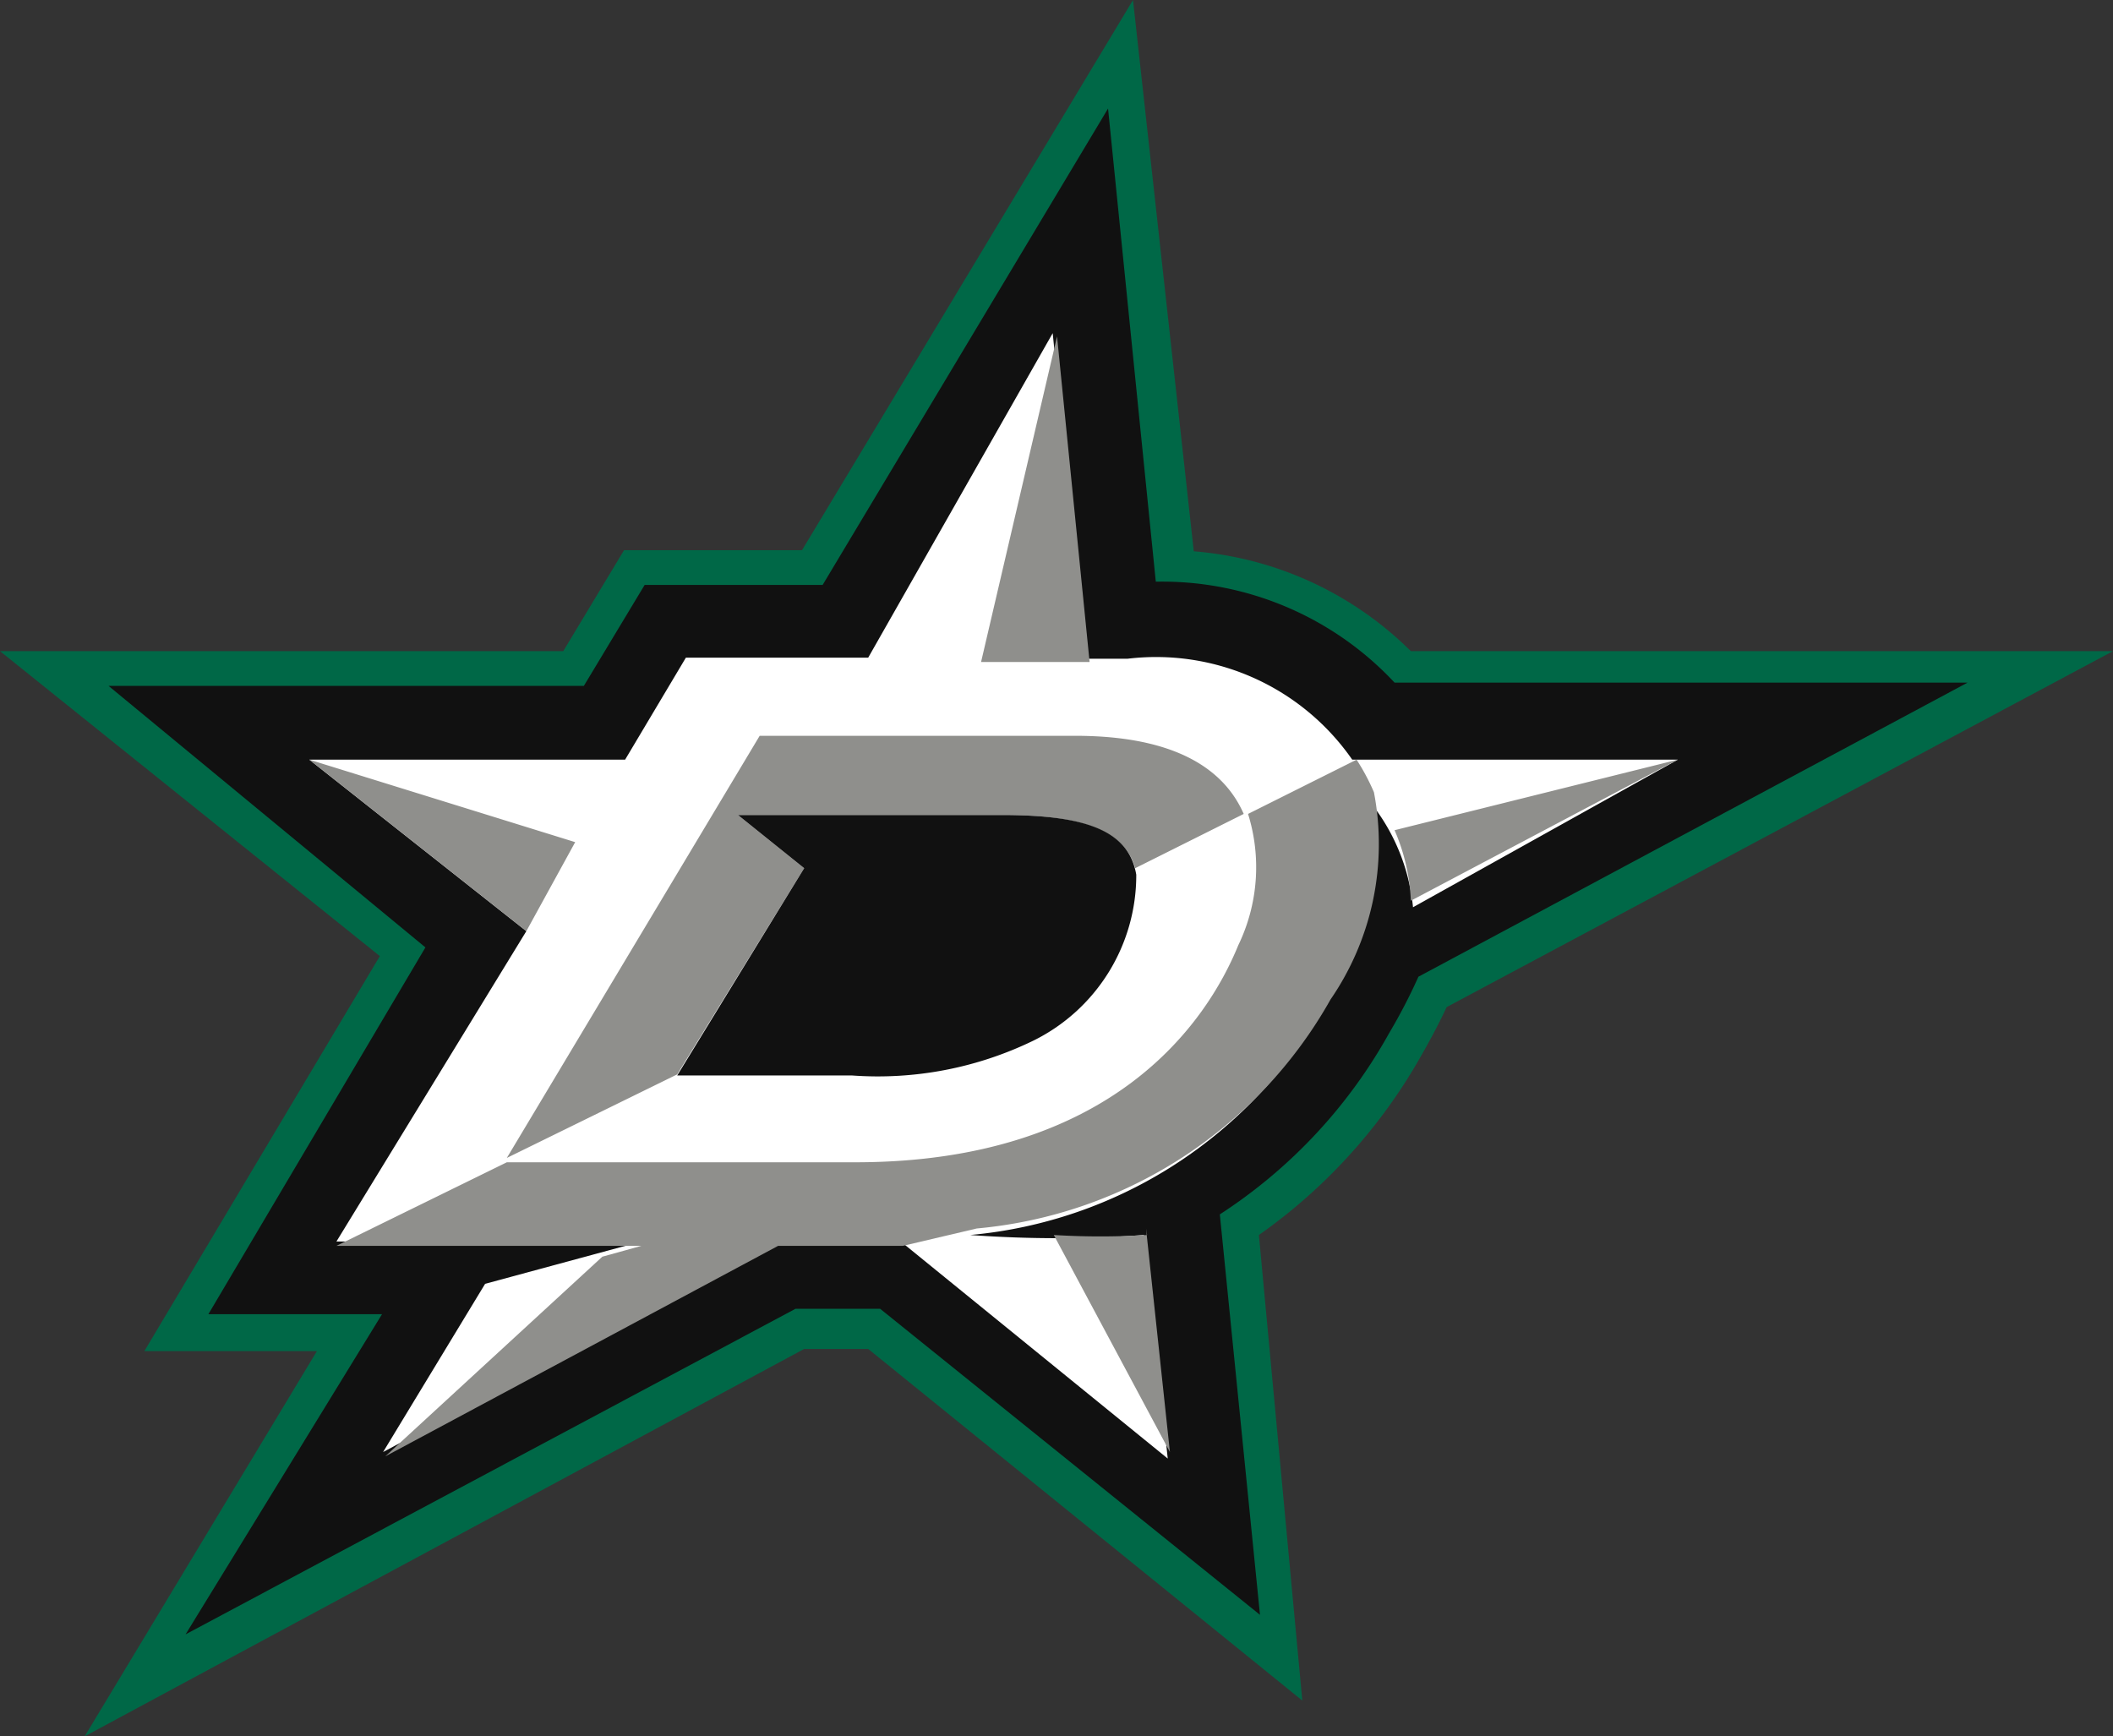
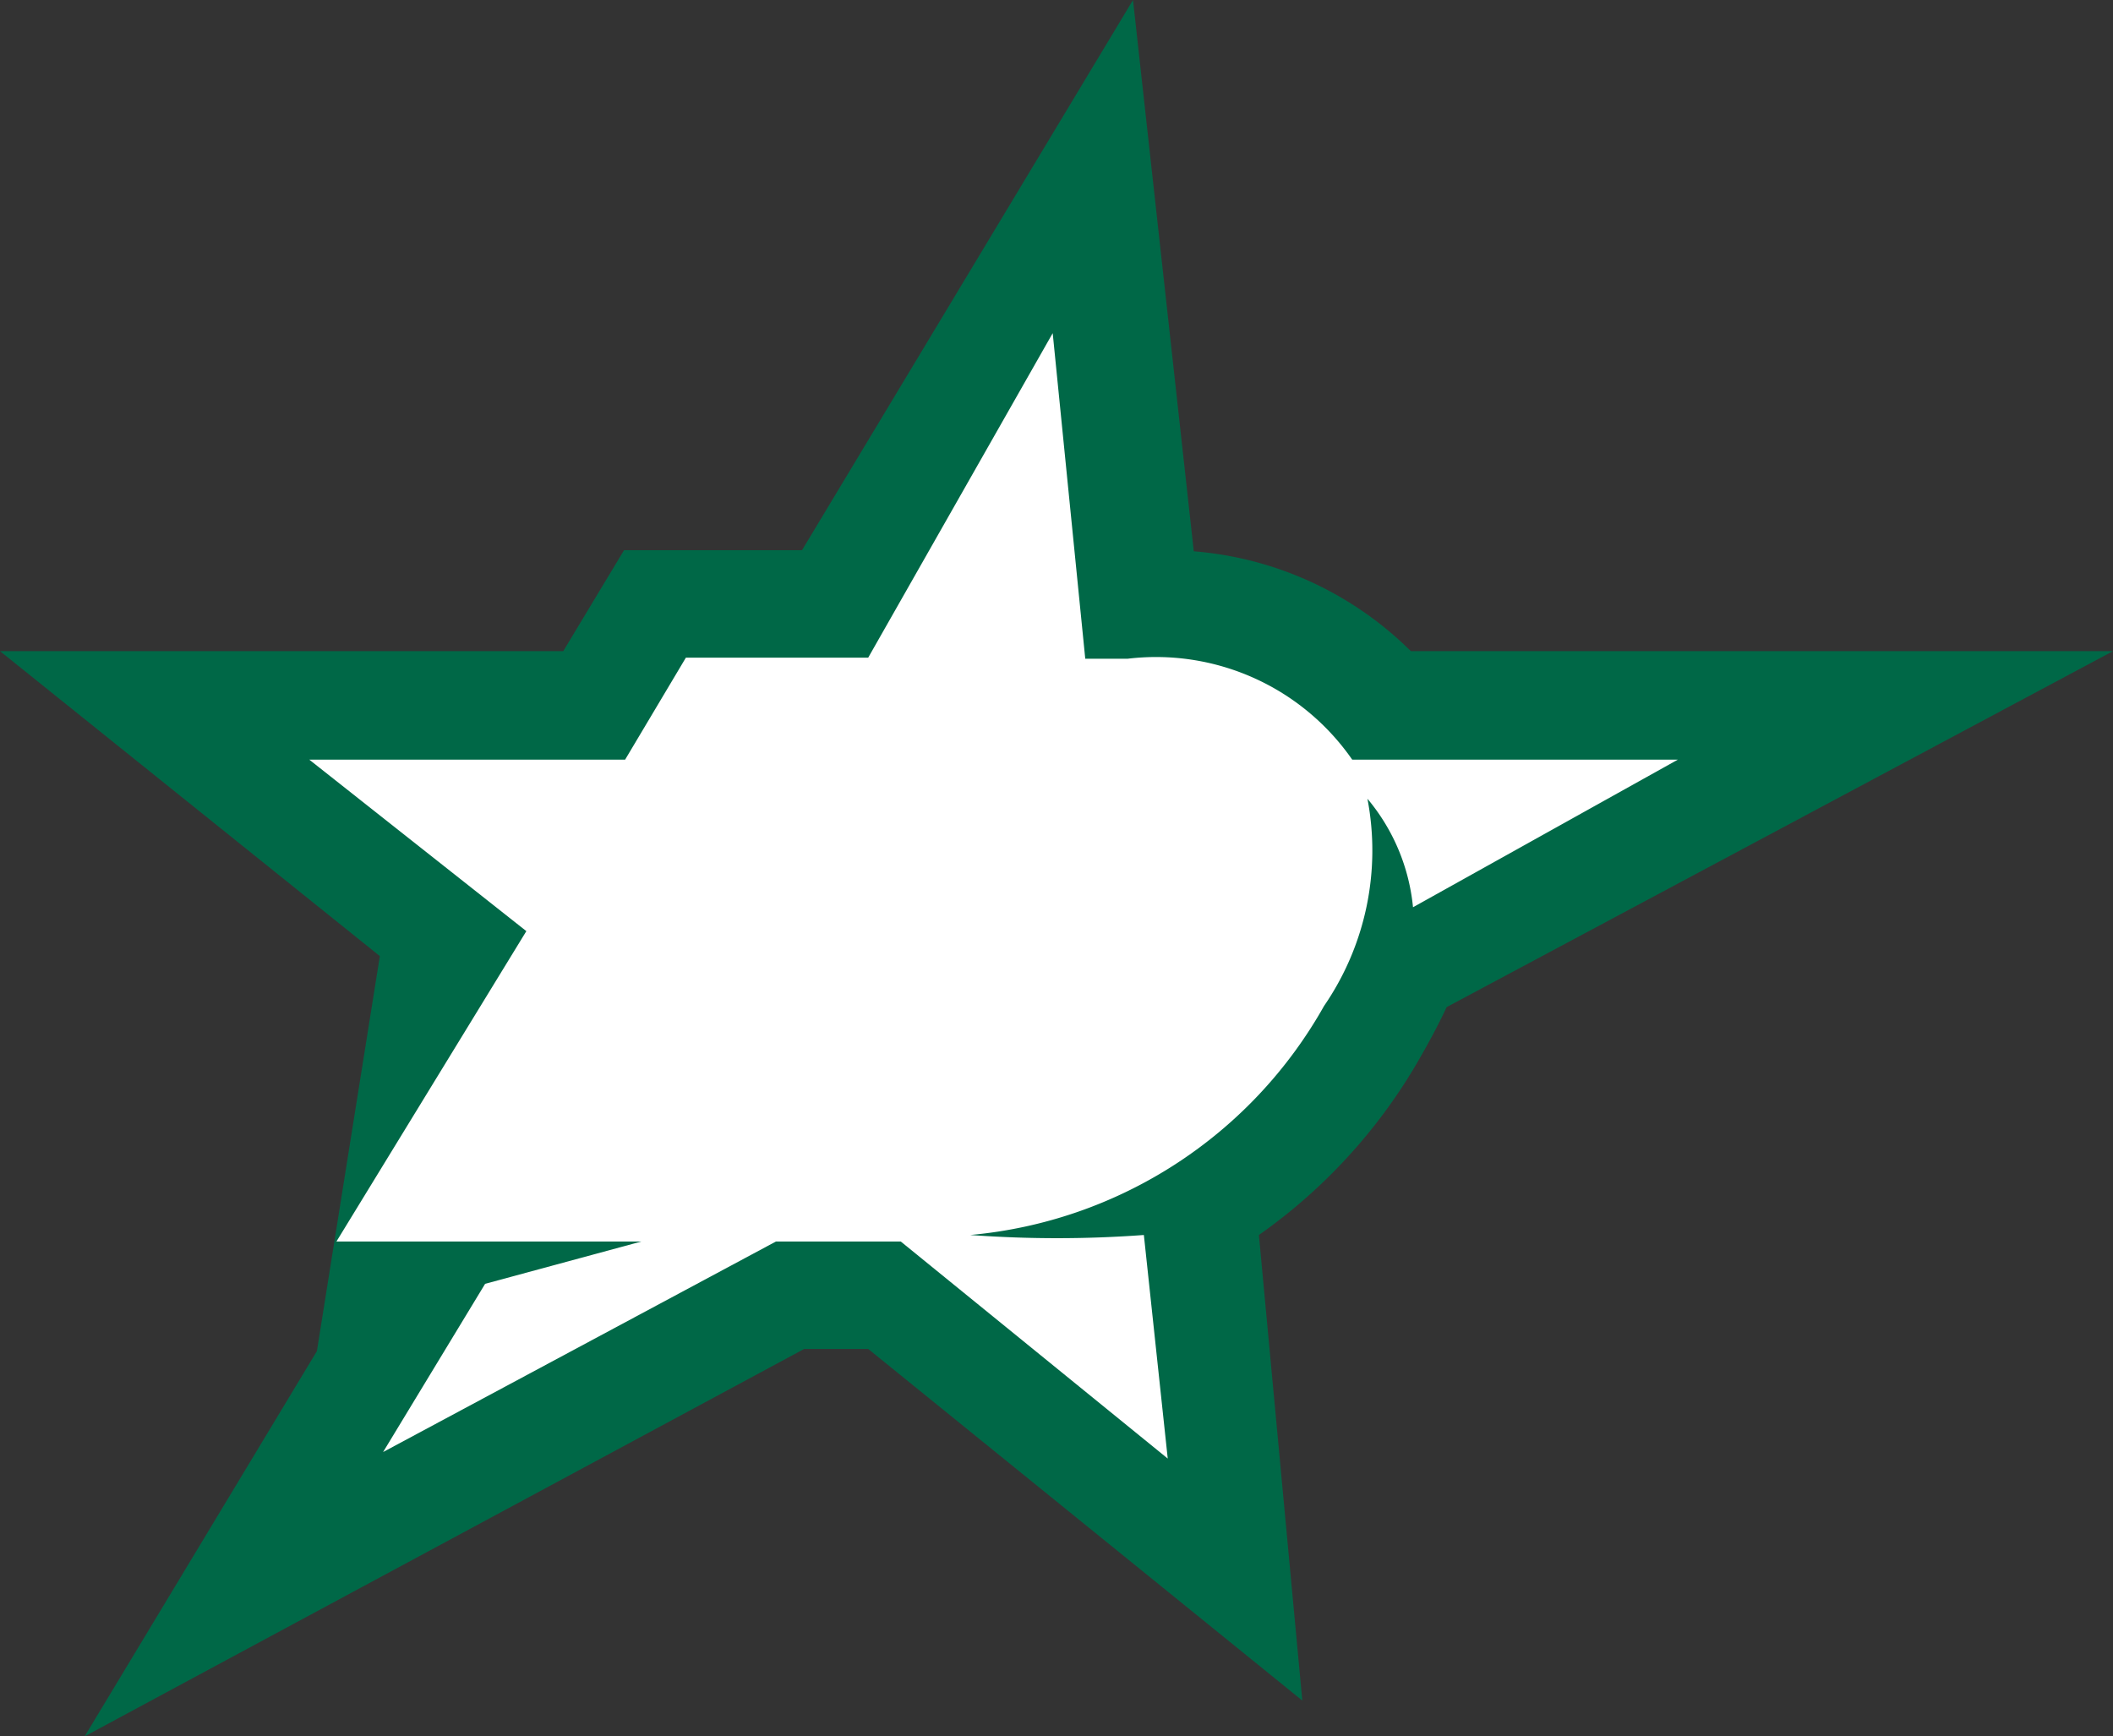
<svg xmlns="http://www.w3.org/2000/svg" viewBox="0 0 19.47 16">
  <rect x="0" y="0" width="19.47" height="16" fill="#333333" stroke="none" />
  <defs>
    <style>.cls-1{fill:#006847;}.cls-2{fill:#111;}.cls-3{fill:#fff;}.cls-4{fill:#8f8f8c;}</style>
  </defs>
  <title>Ресурс 1</title>
  <g id="Слой_2" data-name="Слой 2">
    <g id="Слой_1-2" data-name="Слой 1">
-       <path class="cls-1" d="M2.92,12.45H1.33L3.5,8.81,0,6H5.19l.56-.93H7.39L10.44,0,11,5.08A3.2,3.2,0,0,1,13,6h6.47L13.33,9.28c-.07.15-.15.3-.23.44a5.06,5.06,0,0,1-1.5,1.66L12,15.67,8,12.43l-.59,0L.78,16Z" />
-       <path class="cls-2" d="M3.52,12.11H1.92l2-3.38L1,6.32H5.38l.56-.93H7.58L10.21,1l.44,4.36a2.93,2.93,0,0,1,2.2.93h5.28L13.07,9a5.14,5.14,0,0,1-.27.52,4.72,4.72,0,0,1-1.56,1.67l.37,3.69-3.5-2.82-.78,0-5.62,3Z" />
+       <path class="cls-1" d="M2.92,12.45L3.5,8.81,0,6H5.19l.56-.93H7.39L10.44,0,11,5.08A3.2,3.2,0,0,1,13,6h6.47L13.33,9.28c-.07.15-.15.3-.23.44a5.06,5.06,0,0,1-1.5,1.66L12,15.67,8,12.43l-.59,0L.78,16Z" />
      <path class="cls-3" d="M15.46,7h-3a2.2,2.2,0,0,0-2.07-.93H10l-.3-3L8,6.06H6.32L5.76,7H2.85l2,1.58L3.1,11.44H5.91l-1.44.39-.94,1.55,3.62-1.94h.15c.36,0,.7,0,1,0l2.46,2-.22-2.06a10.91,10.91,0,0,1-1.6,0,4.17,4.17,0,0,0,3.26-2.11,2.53,2.53,0,0,0,.4-1.91,1.83,1.83,0,0,1,.42,1Z" />
-       <path class="cls-4" d="M10.56,11.32l.22,2.06-1.07-2a7.1,7.1,0,0,0,.86,0M9.74,3.1l-.7,3h1ZM5.3,7.76,2.85,7l2,1.58Zm1.5-.25H9.24c.7,0,1.12.13,1.22.49l1-.5c-.28-.64-1.07-.72-1.56-.72H7L4.67,10.67l1.57-.77L7.41,8ZM12.5,7l-1,.5a1.65,1.65,0,0,1-.09,1.21c-.29.71-1.16,2-3.53,2H4.67l-1.57.77H5.91l-.36.1-2,1.84,3.62-1.94h.15c.36,0,.7,0,1,0L9,11.32a4.17,4.17,0,0,0,3.26-2.11,2.53,2.53,0,0,0,.4-1.91A2,2,0,0,0,12.5,7m.35.65A1.81,1.81,0,0,1,13,8.3L15.46,7Z" />
-       <path class="cls-2" d="M9.23,7.51H6.8L7.41,8,6.24,9.91H7.85a3.28,3.28,0,0,0,1.67-.32,1.7,1.7,0,0,0,.95-1.53C10.4,7.65,10,7.51,9.23,7.51Z" />
    </g>
  </g>
</svg>